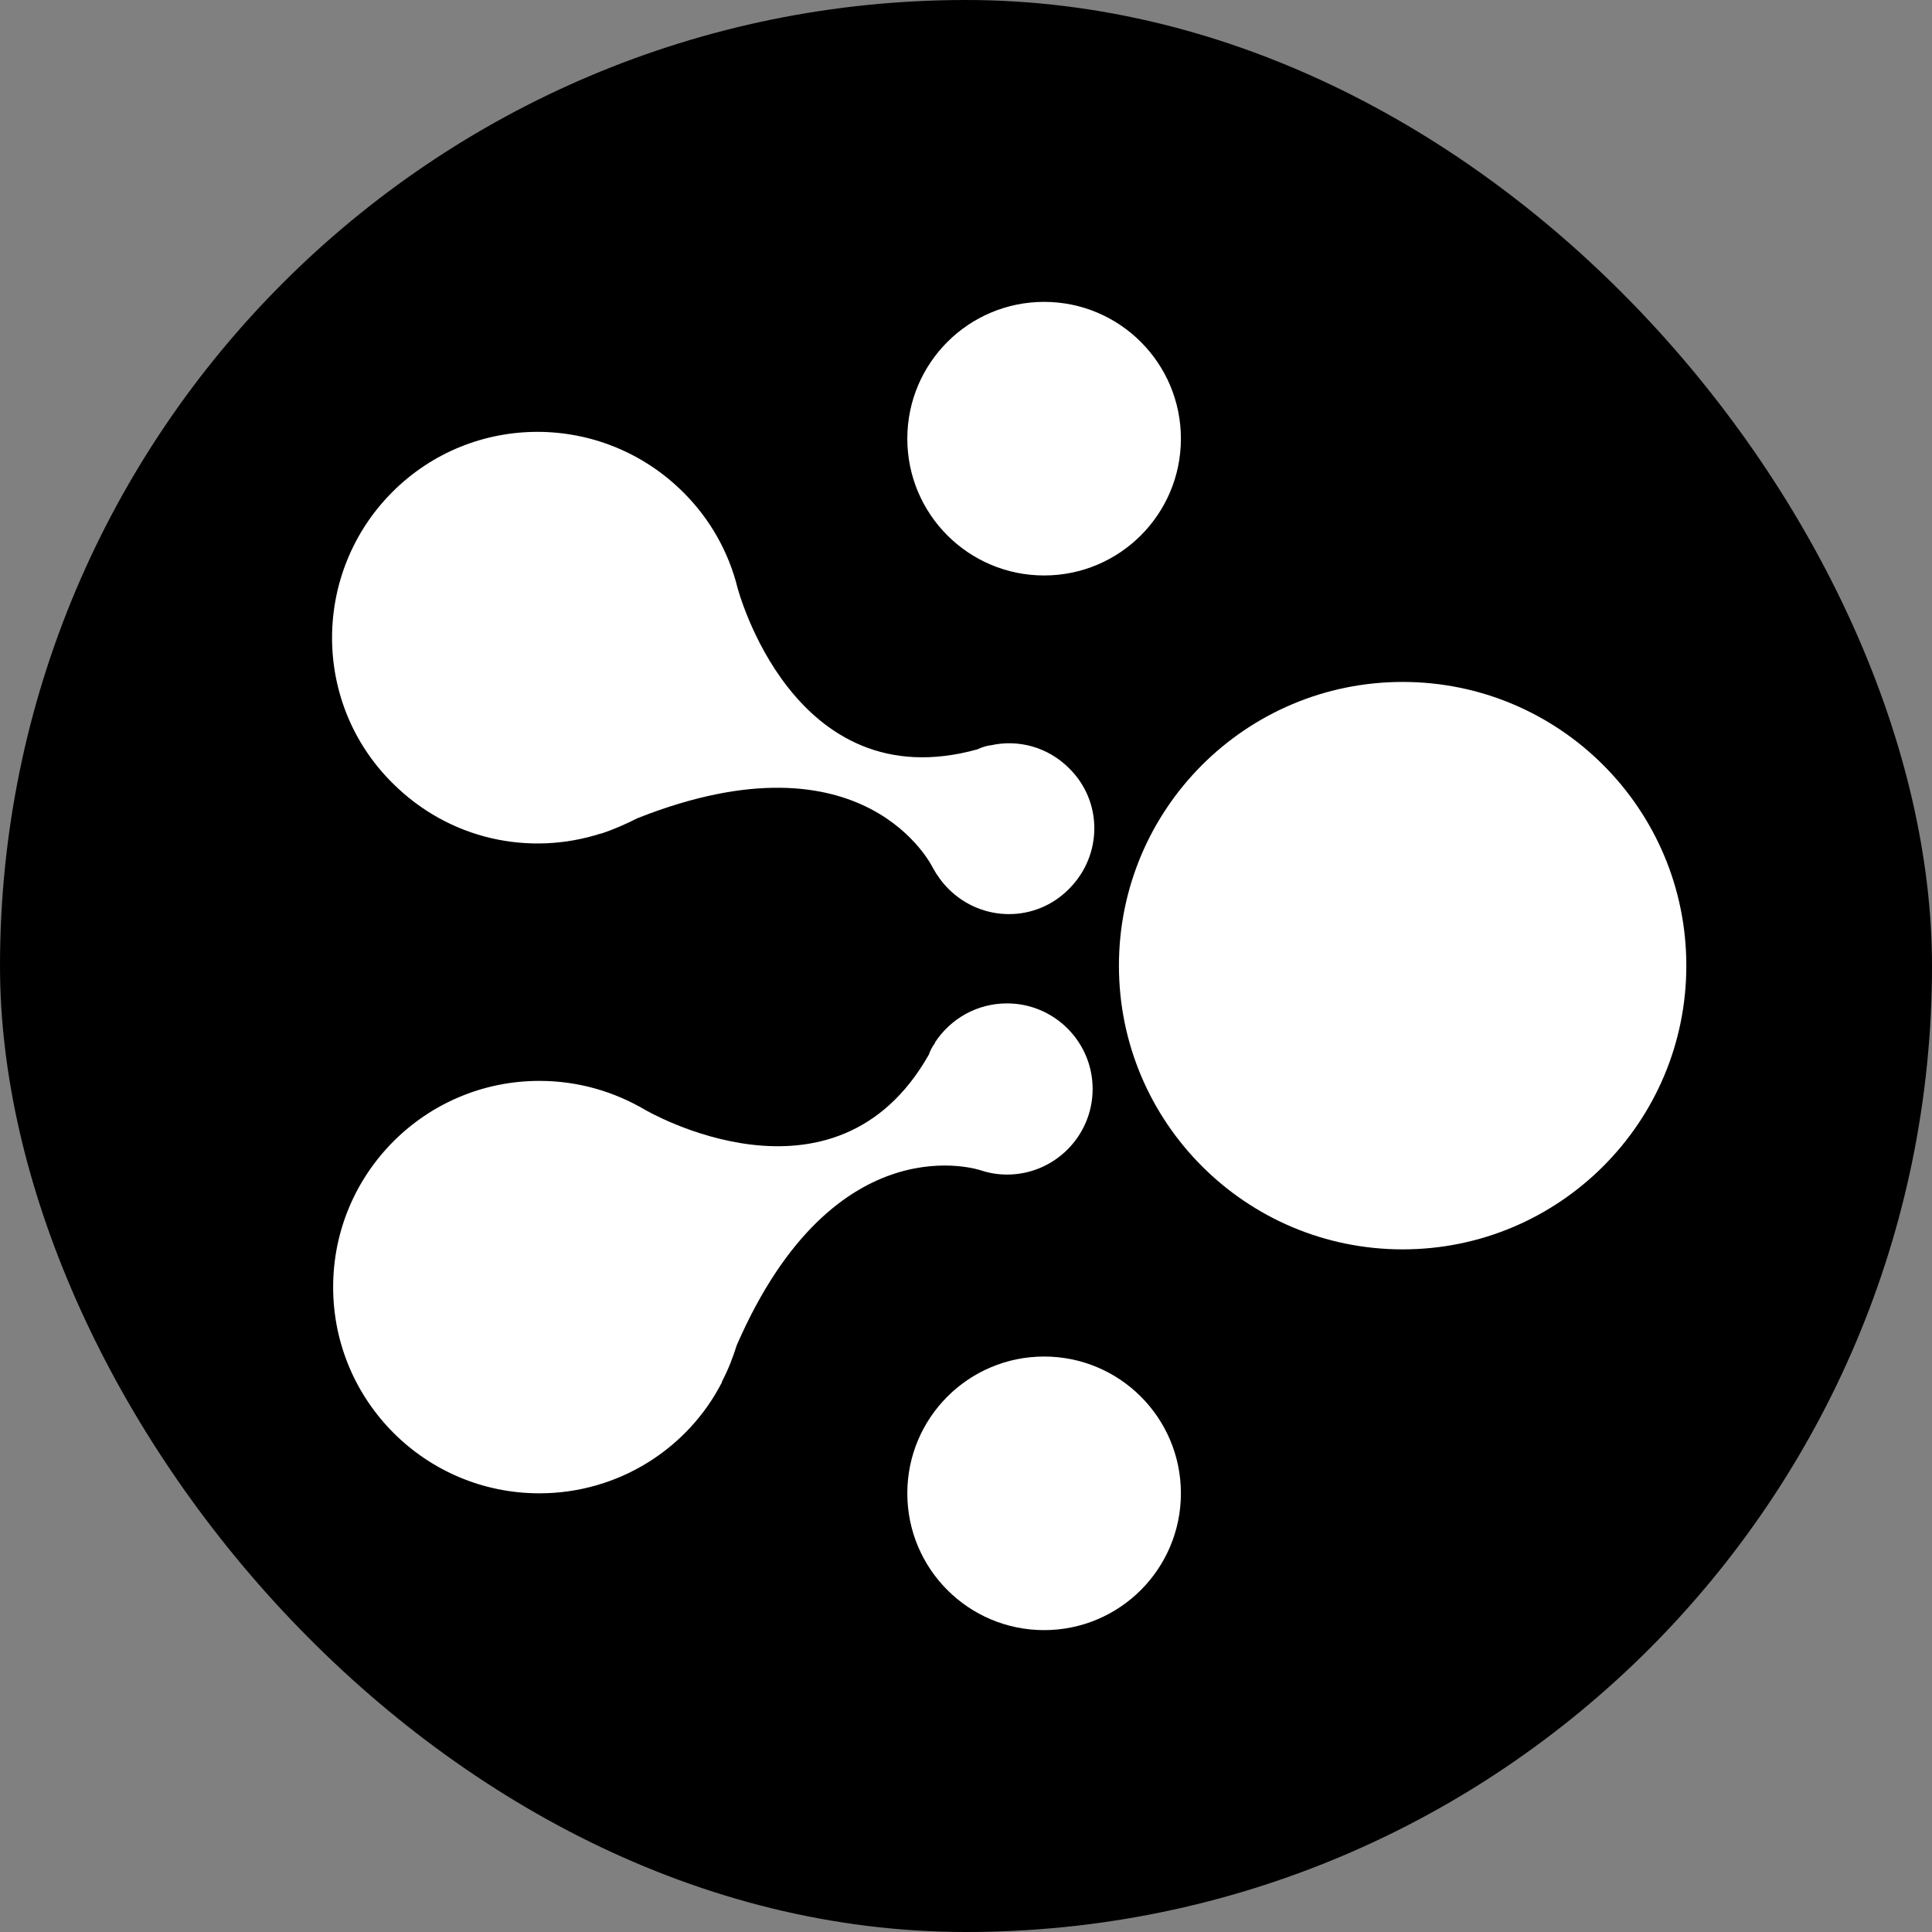
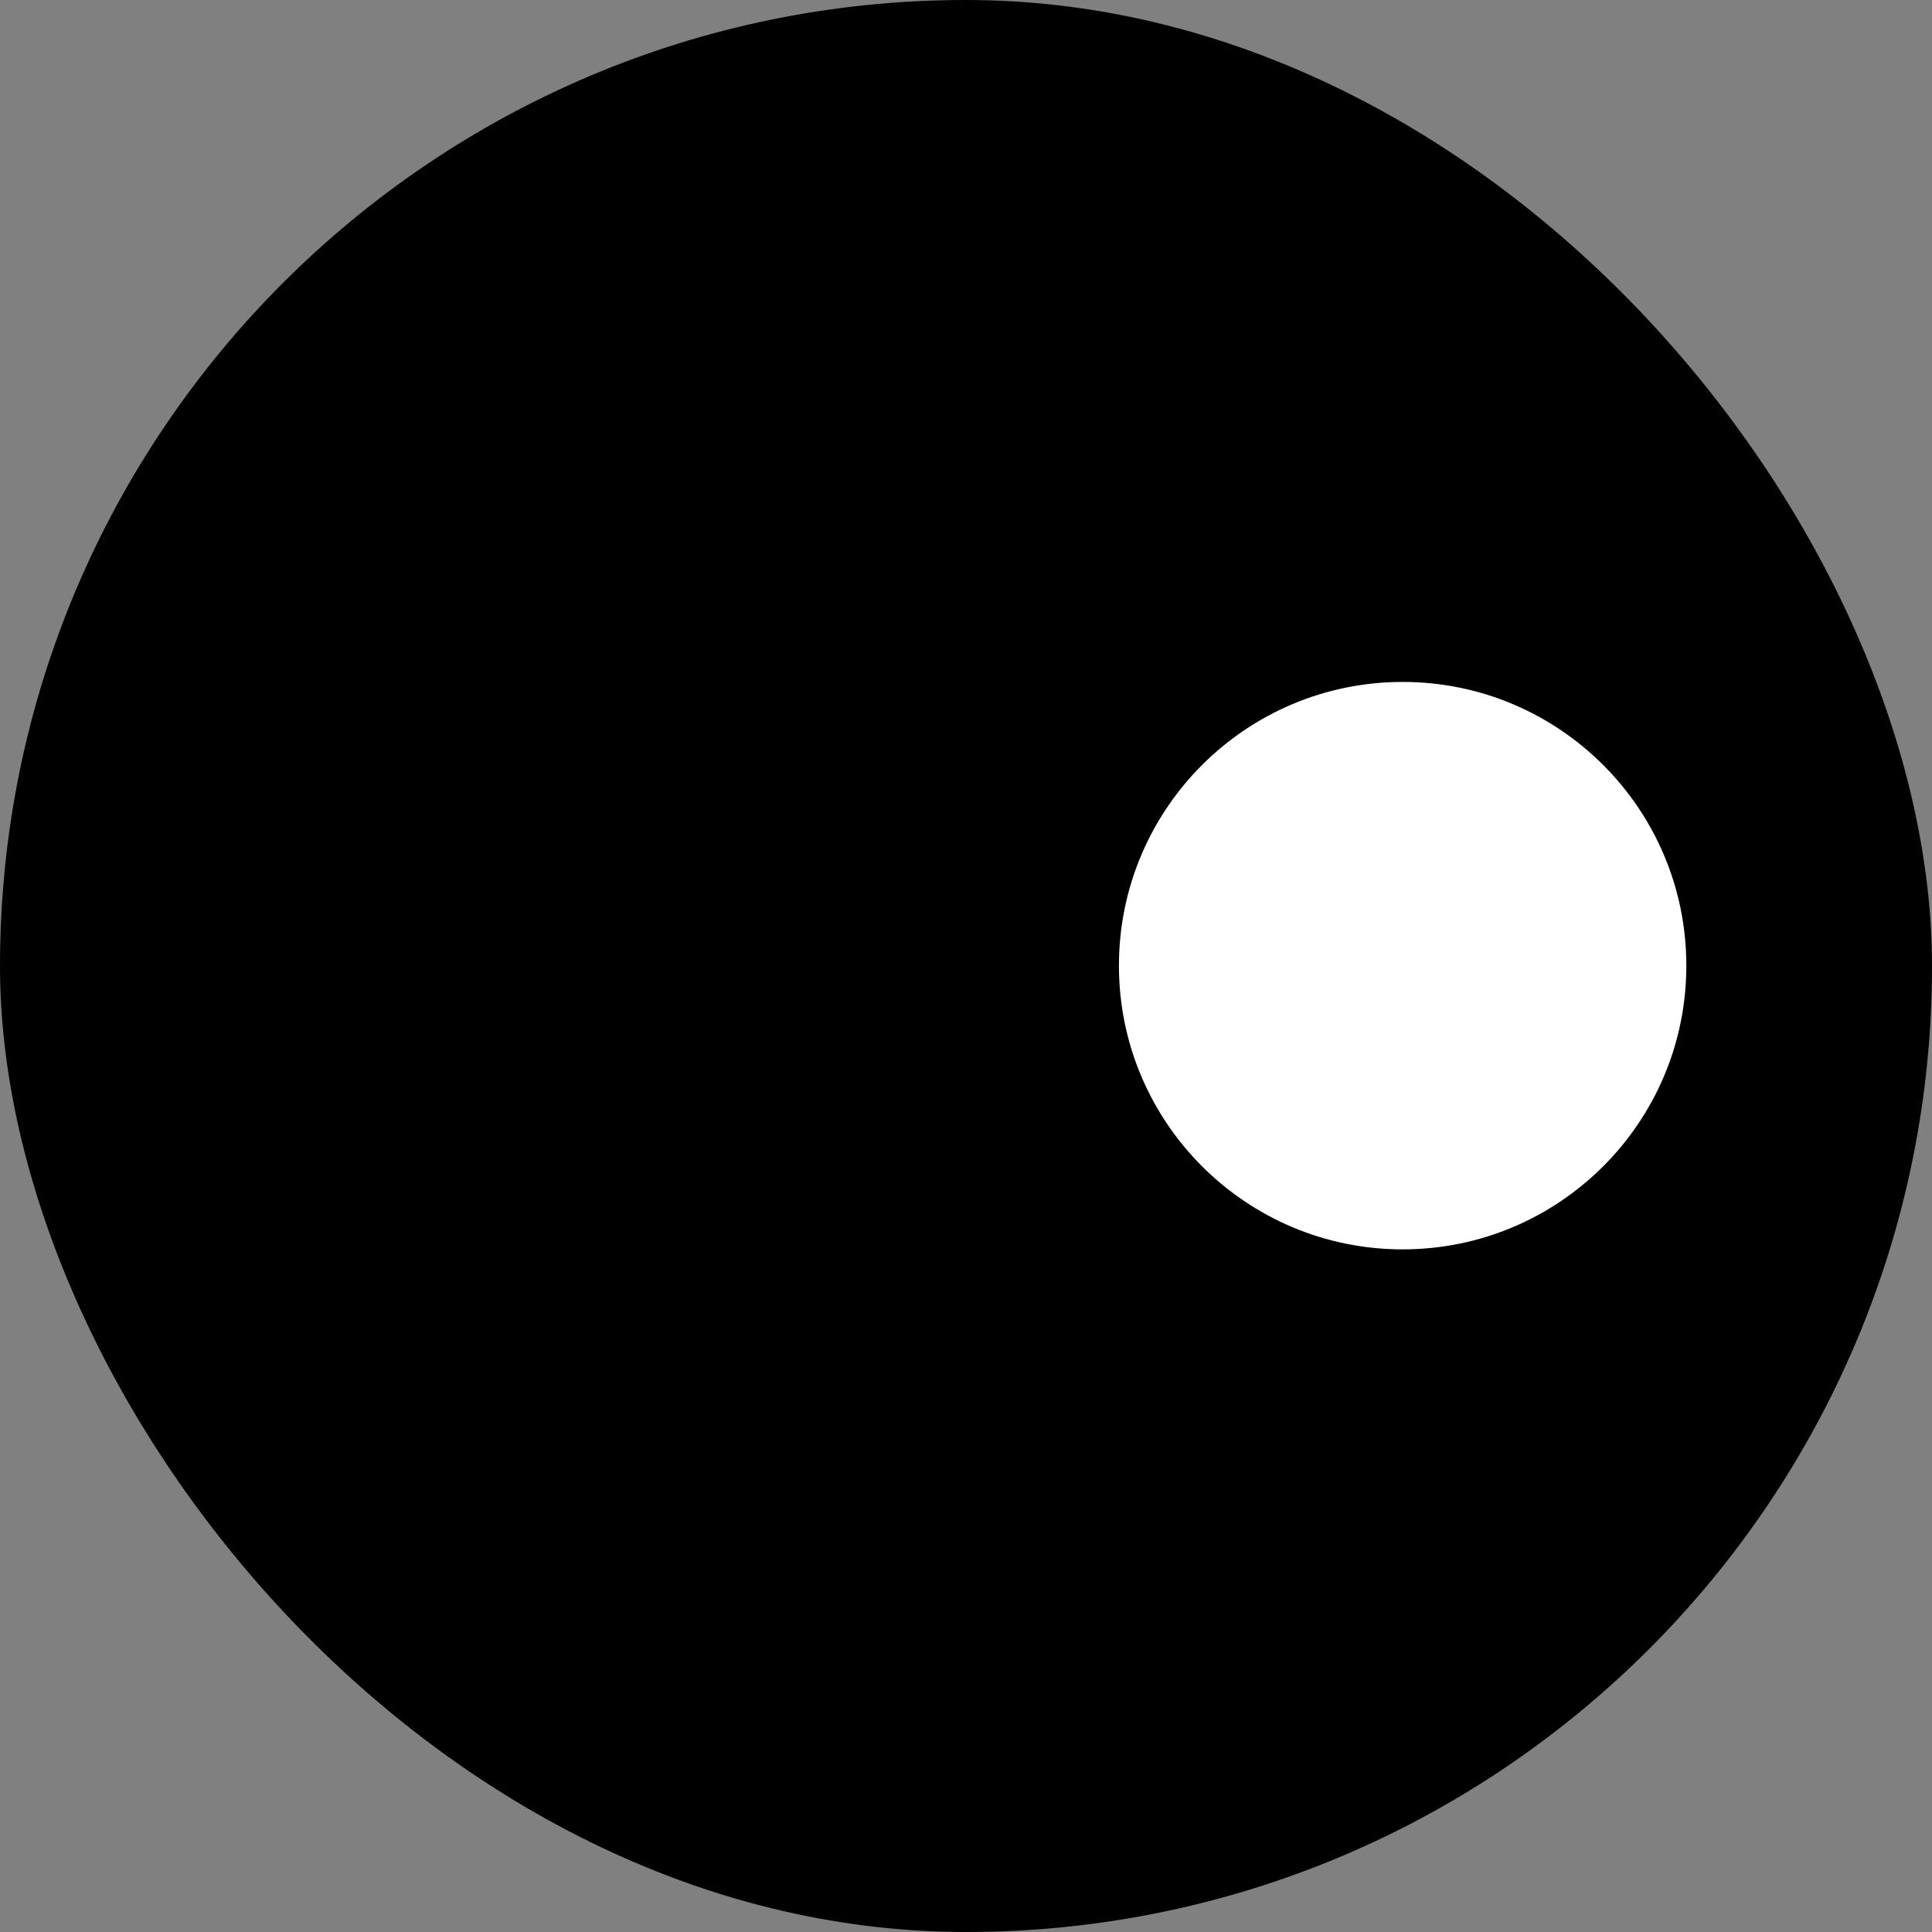
<svg xmlns="http://www.w3.org/2000/svg" width="64" height="64" viewBox="0 0 64 64" fill="none">
  <rect x="0" y="0" width="64" height="64" fill="#808080" stroke="none" />
  <rect width="64" height="64" rx="32" fill="black" />
  <path d="M46.464 41.387C51.654 41.387 55.862 37.179 55.862 31.989C55.862 26.798 51.654 22.59 46.464 22.59C41.273 22.59 37.066 26.798 37.066 31.989C37.066 37.179 41.273 41.387 46.464 41.387Z" fill="white" />
-   <path d="M34.588 19.063C37.09 19.063 39.119 17.035 39.119 14.532C39.119 12.029 37.09 10 34.588 10C32.085 10 30.056 12.029 30.056 14.532C30.056 17.035 32.085 19.063 34.588 19.063Z" fill="white" />
-   <path d="M34.588 54C37.09 54 39.119 51.971 39.119 49.468C39.119 46.965 37.09 44.937 34.588 44.937C32.085 44.937 30.056 46.965 30.056 49.468C30.056 51.971 32.085 54 34.588 54Z" fill="white" />
-   <path d="M32.512 38.775C32.779 38.864 33.07 38.909 33.36 38.909C34.923 38.909 36.195 37.637 36.195 36.074C36.195 34.511 34.923 33.239 33.36 33.239C32.355 33.239 31.485 33.752 30.971 34.534V34.556C30.882 34.668 30.815 34.802 30.77 34.935C27.645 40.449 21.372 36.766 21.372 36.766C20.345 36.163 19.162 35.806 17.867 35.806C14.095 35.806 11.036 38.864 11.036 42.637C11.036 46.41 14.095 49.468 17.867 49.468C20.502 49.468 22.801 47.972 23.917 45.785V45.763C24.118 45.383 24.274 44.981 24.408 44.557C27.667 37.079 32.512 38.775 32.512 38.775V38.775ZM30.904 28.752C31.038 28.997 31.217 29.243 31.418 29.444C32.534 30.56 34.32 30.56 35.414 29.444C36.53 28.328 36.53 26.542 35.414 25.448C34.699 24.734 33.717 24.488 32.824 24.689H32.802C32.668 24.711 32.512 24.756 32.378 24.823C26.261 26.52 24.43 19.465 24.43 19.465C24.14 18.304 23.538 17.21 22.645 16.318C19.966 13.639 15.657 13.639 13.001 16.295C10.344 18.952 10.322 23.283 13.001 25.939C14.876 27.814 17.532 28.372 19.899 27.613H19.921C20.323 27.479 20.725 27.301 21.127 27.1C28.694 24.108 30.904 28.752 30.904 28.752Z" fill="white" />
</svg>